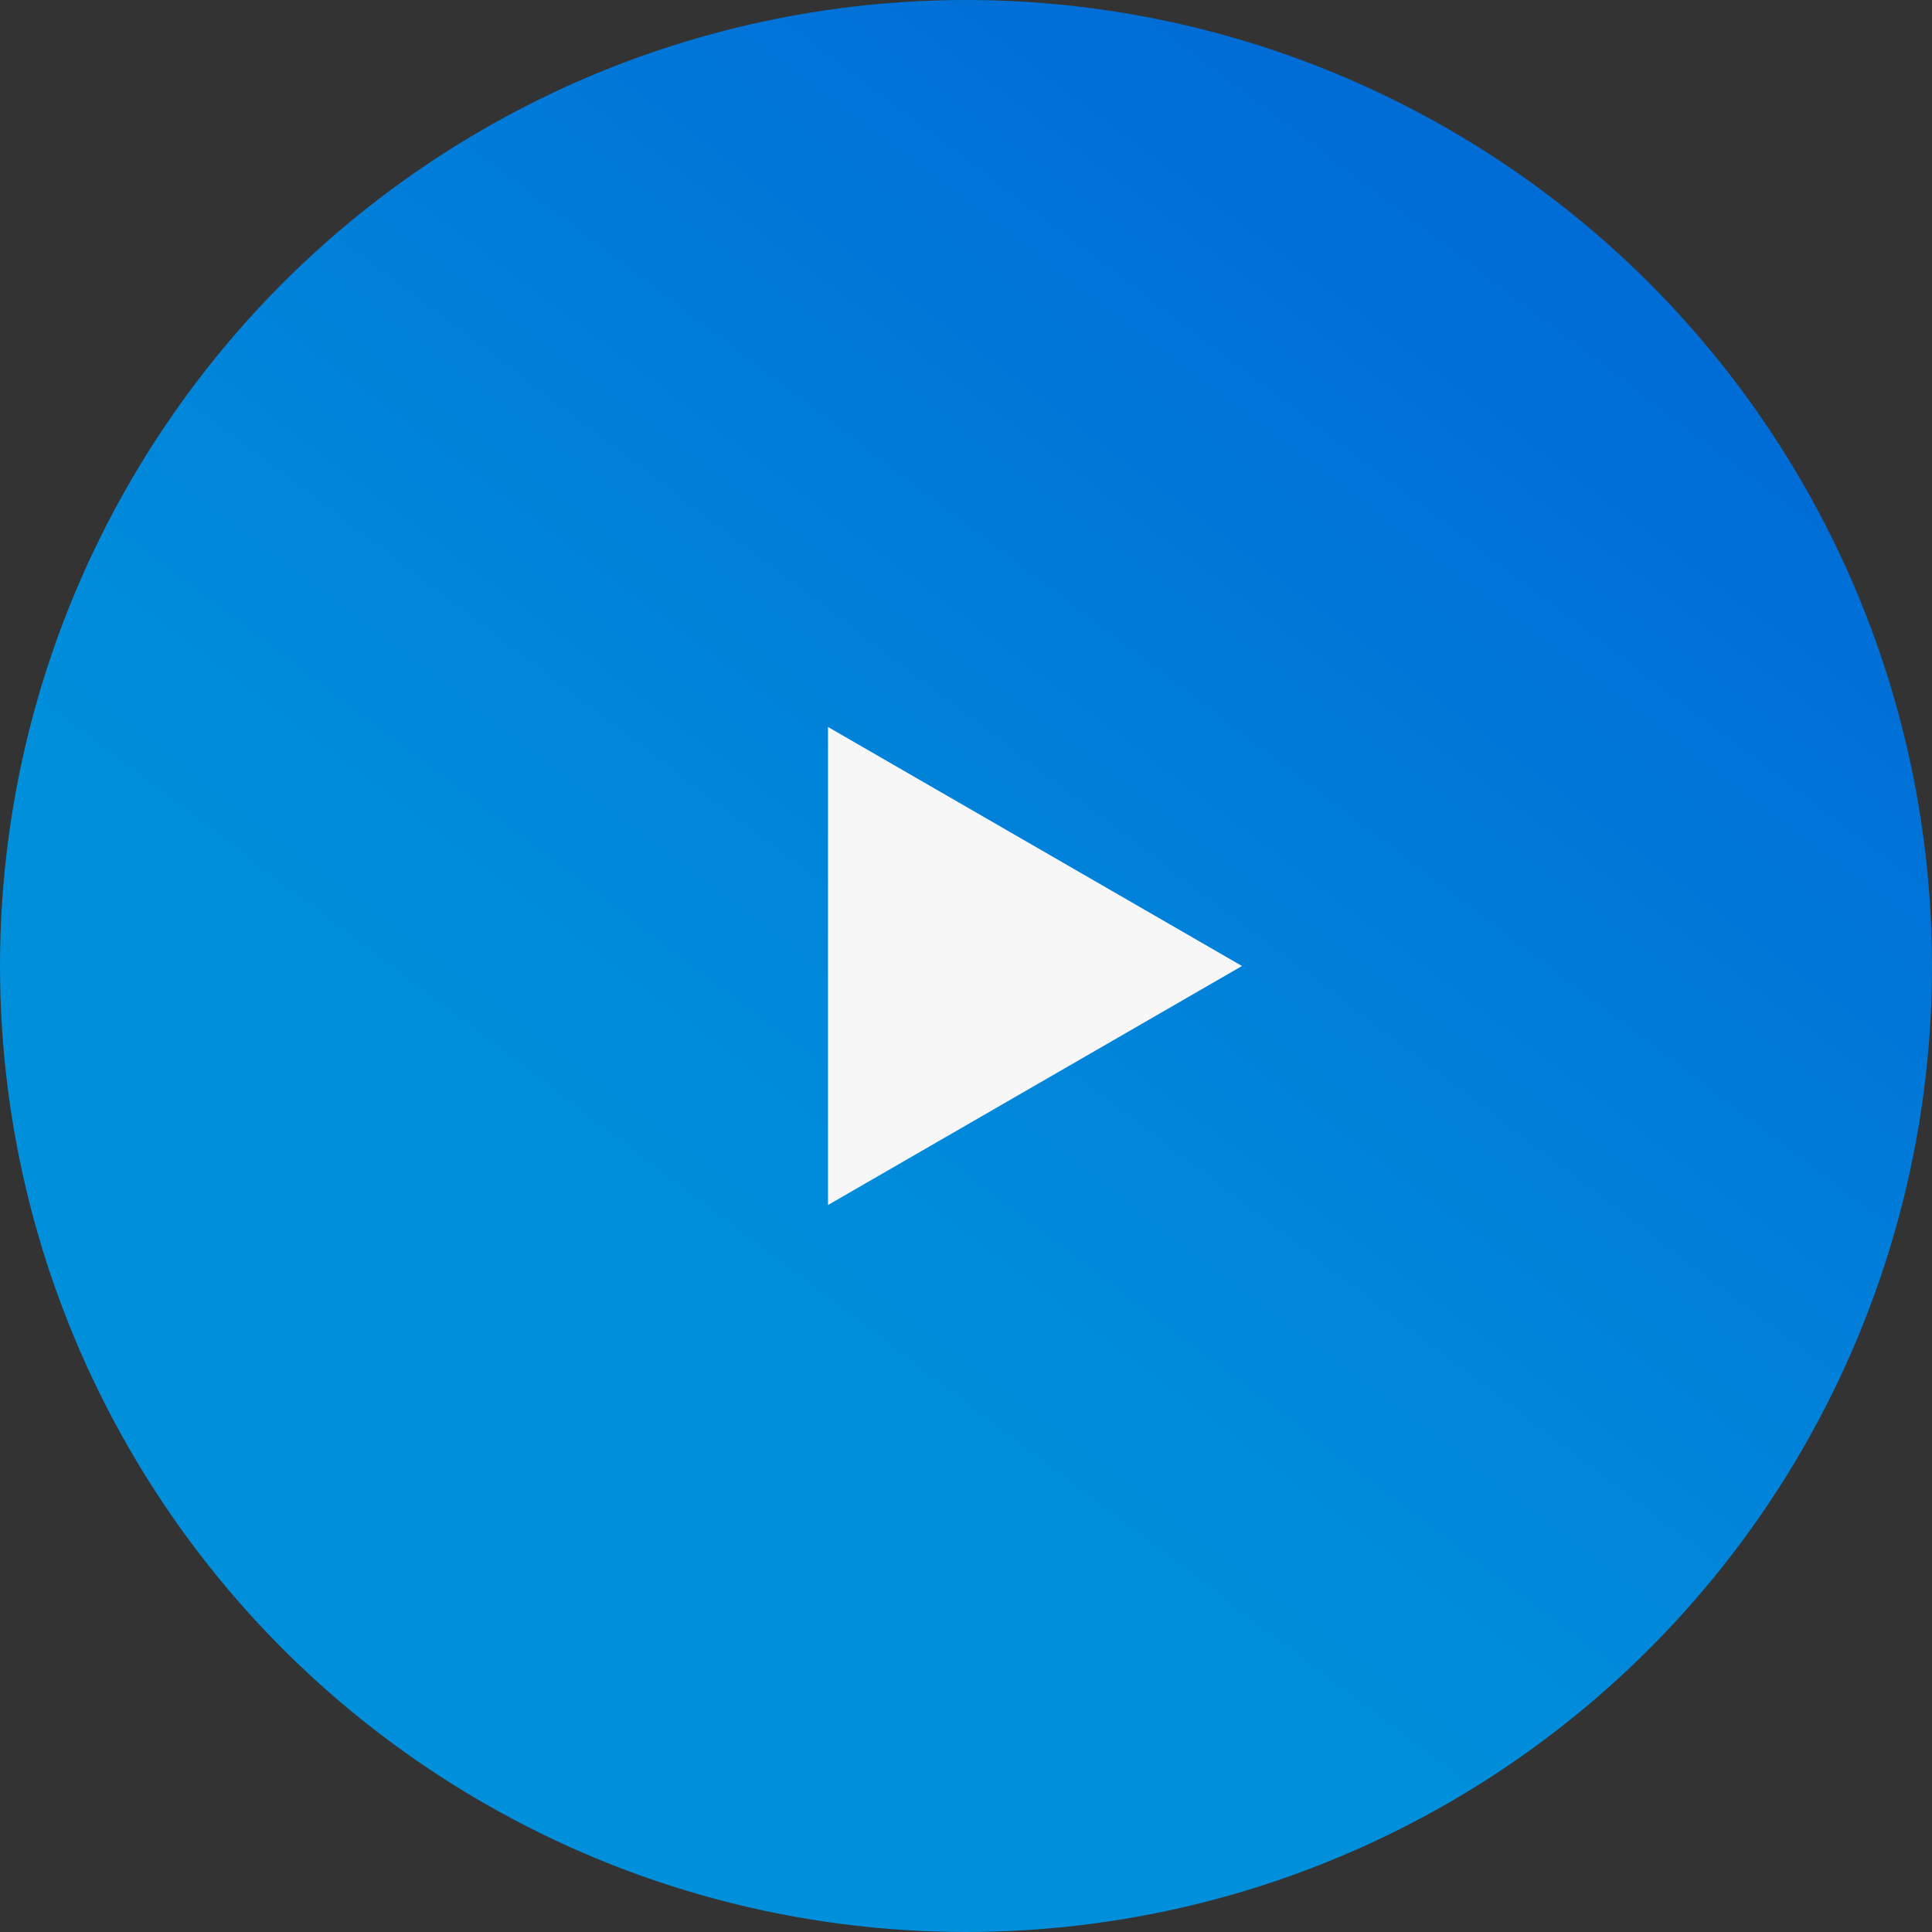
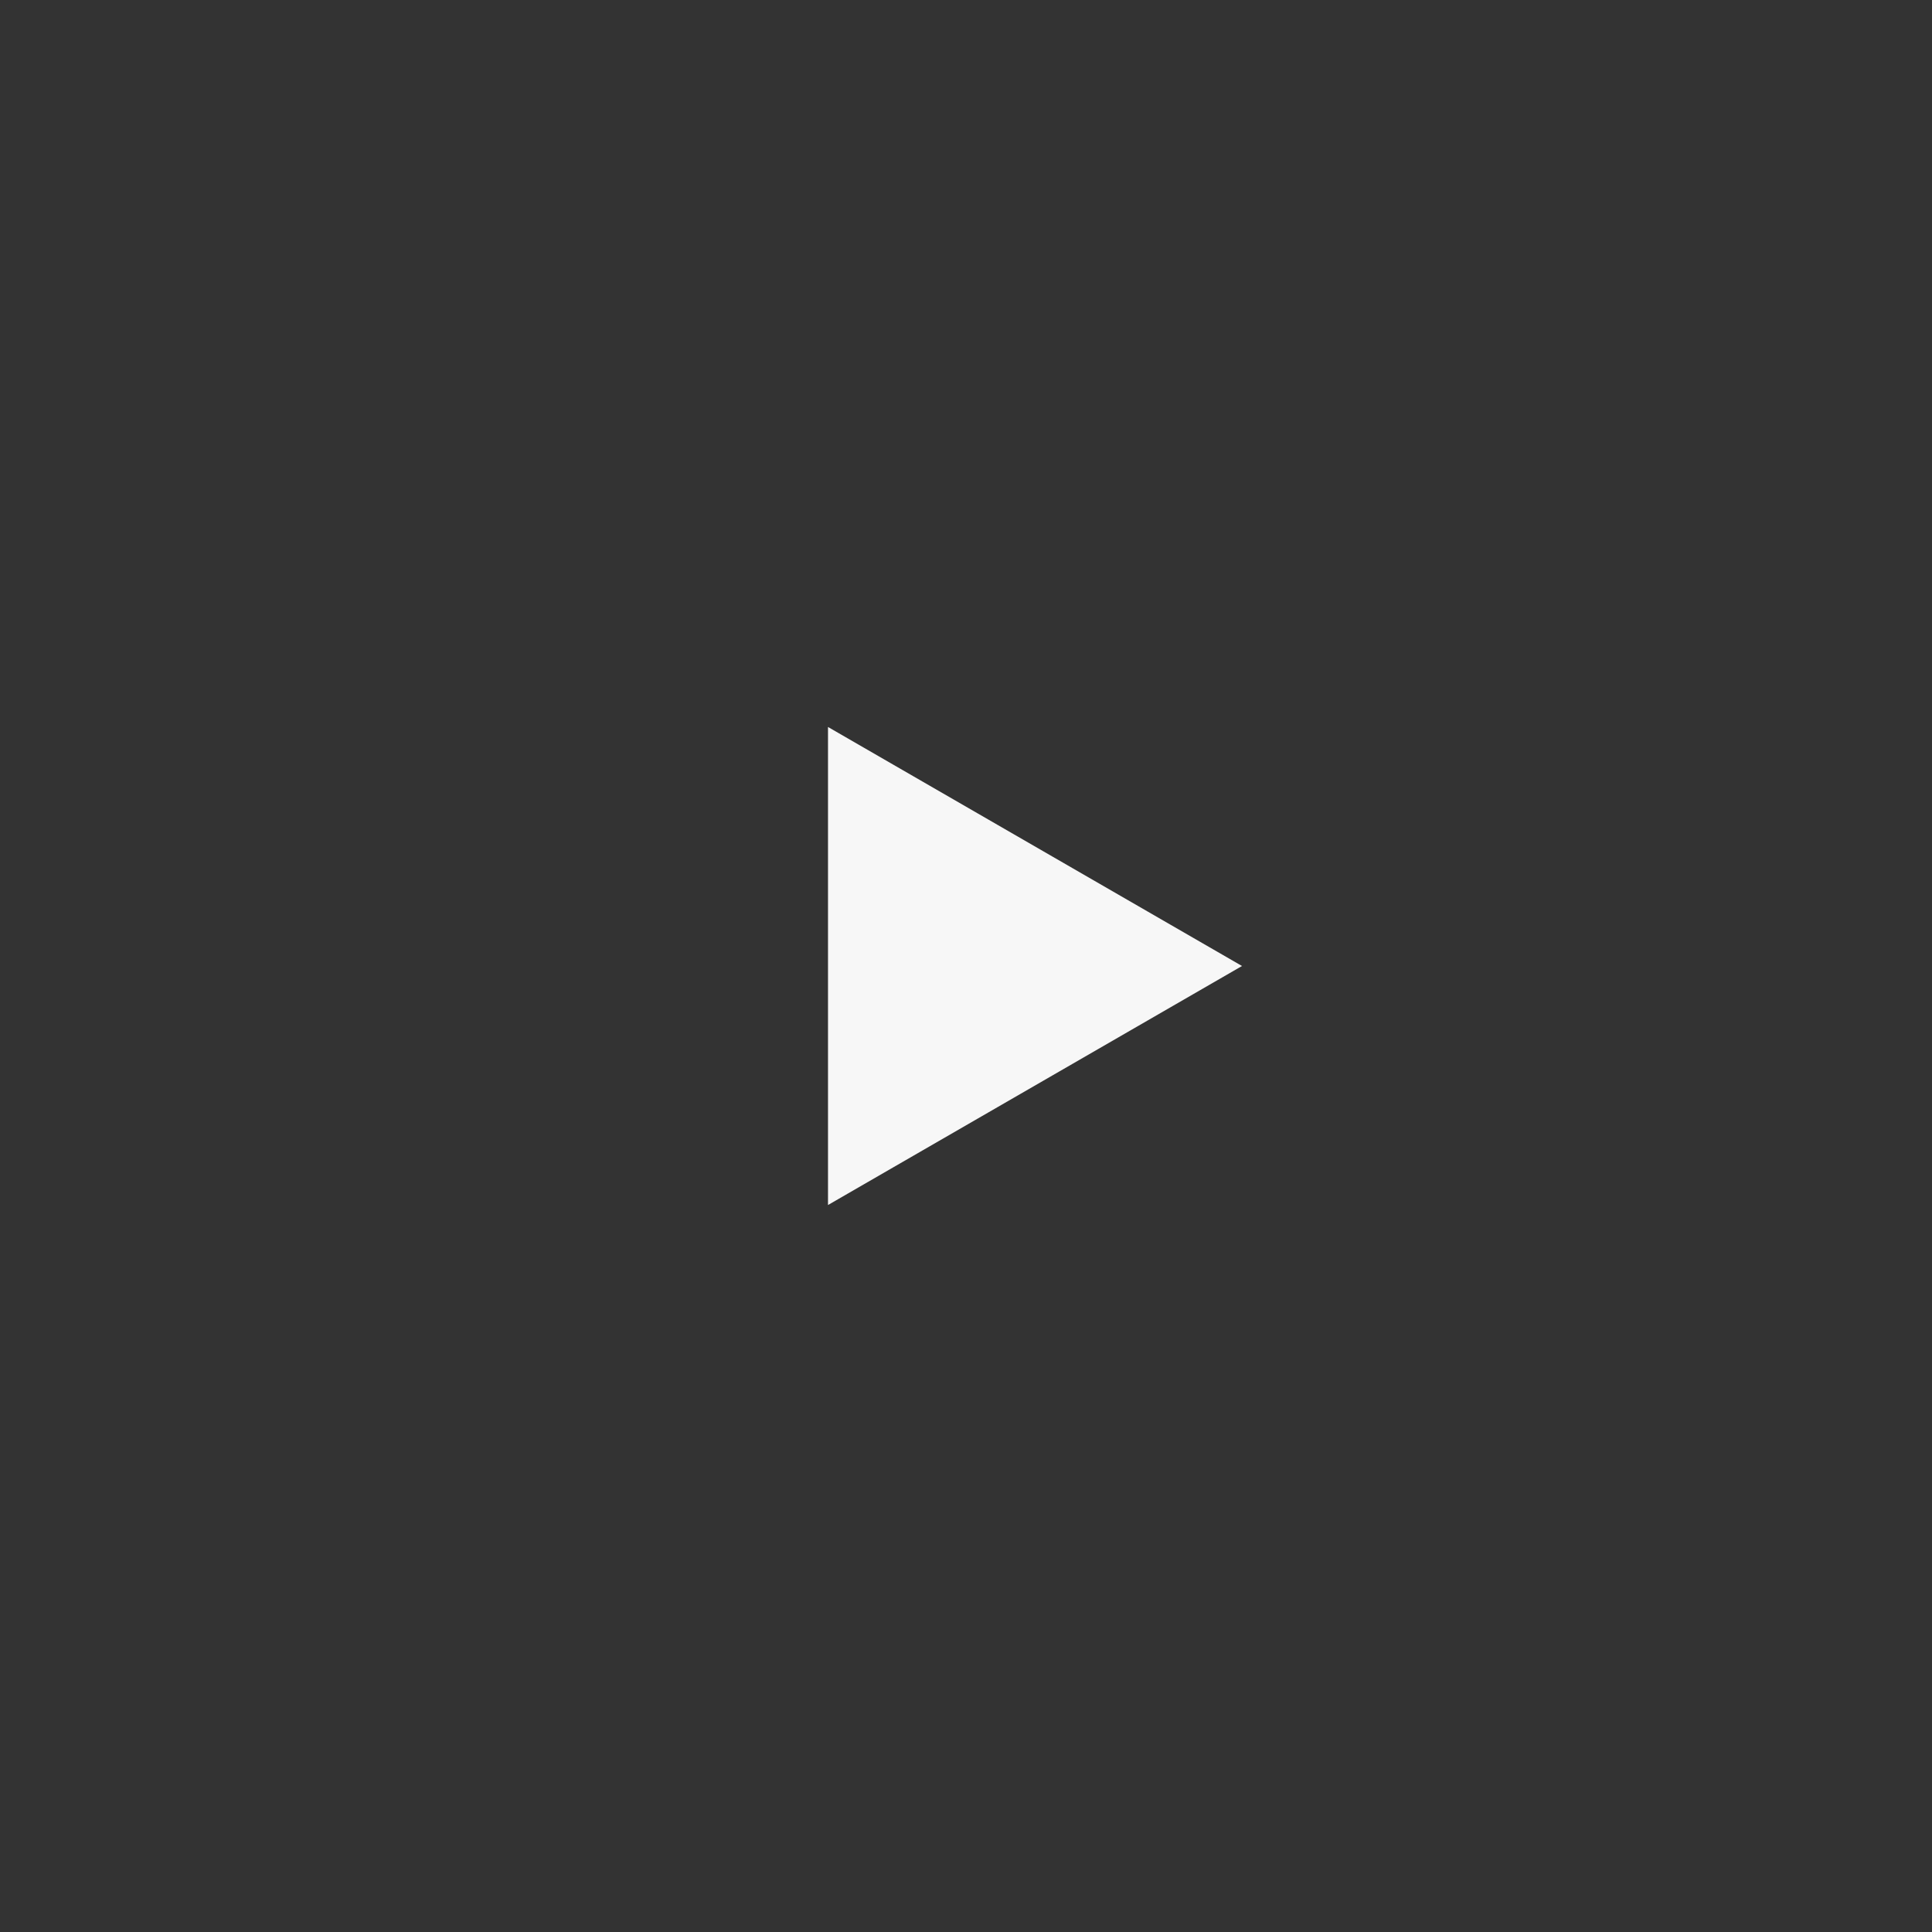
<svg xmlns="http://www.w3.org/2000/svg" width="70" height="70" viewBox="0 0 70 70" fill="none">
  <rect x="0" y="0" width="70" height="70" fill="#333333" stroke="none" />
-   <circle cx="35" cy="35" r="35" fill="url(#paint0_linear)" />
-   <path d="M45 35L30 43.66V26.34L45 35Z" fill="#F7F7F7" />
+   <path d="M45 35L30 43.66V26.34Z" fill="#F7F7F7" />
  <defs>
    <linearGradient id="paint0_linear" x1="46.136" y1="3.239" x2="18.693" y2="39.375" gradientUnits="userSpaceOnUse">
      <stop stop-color="#006DD7" />
      <stop offset="1" stop-color="#008FDB" />
    </linearGradient>
  </defs>
</svg>